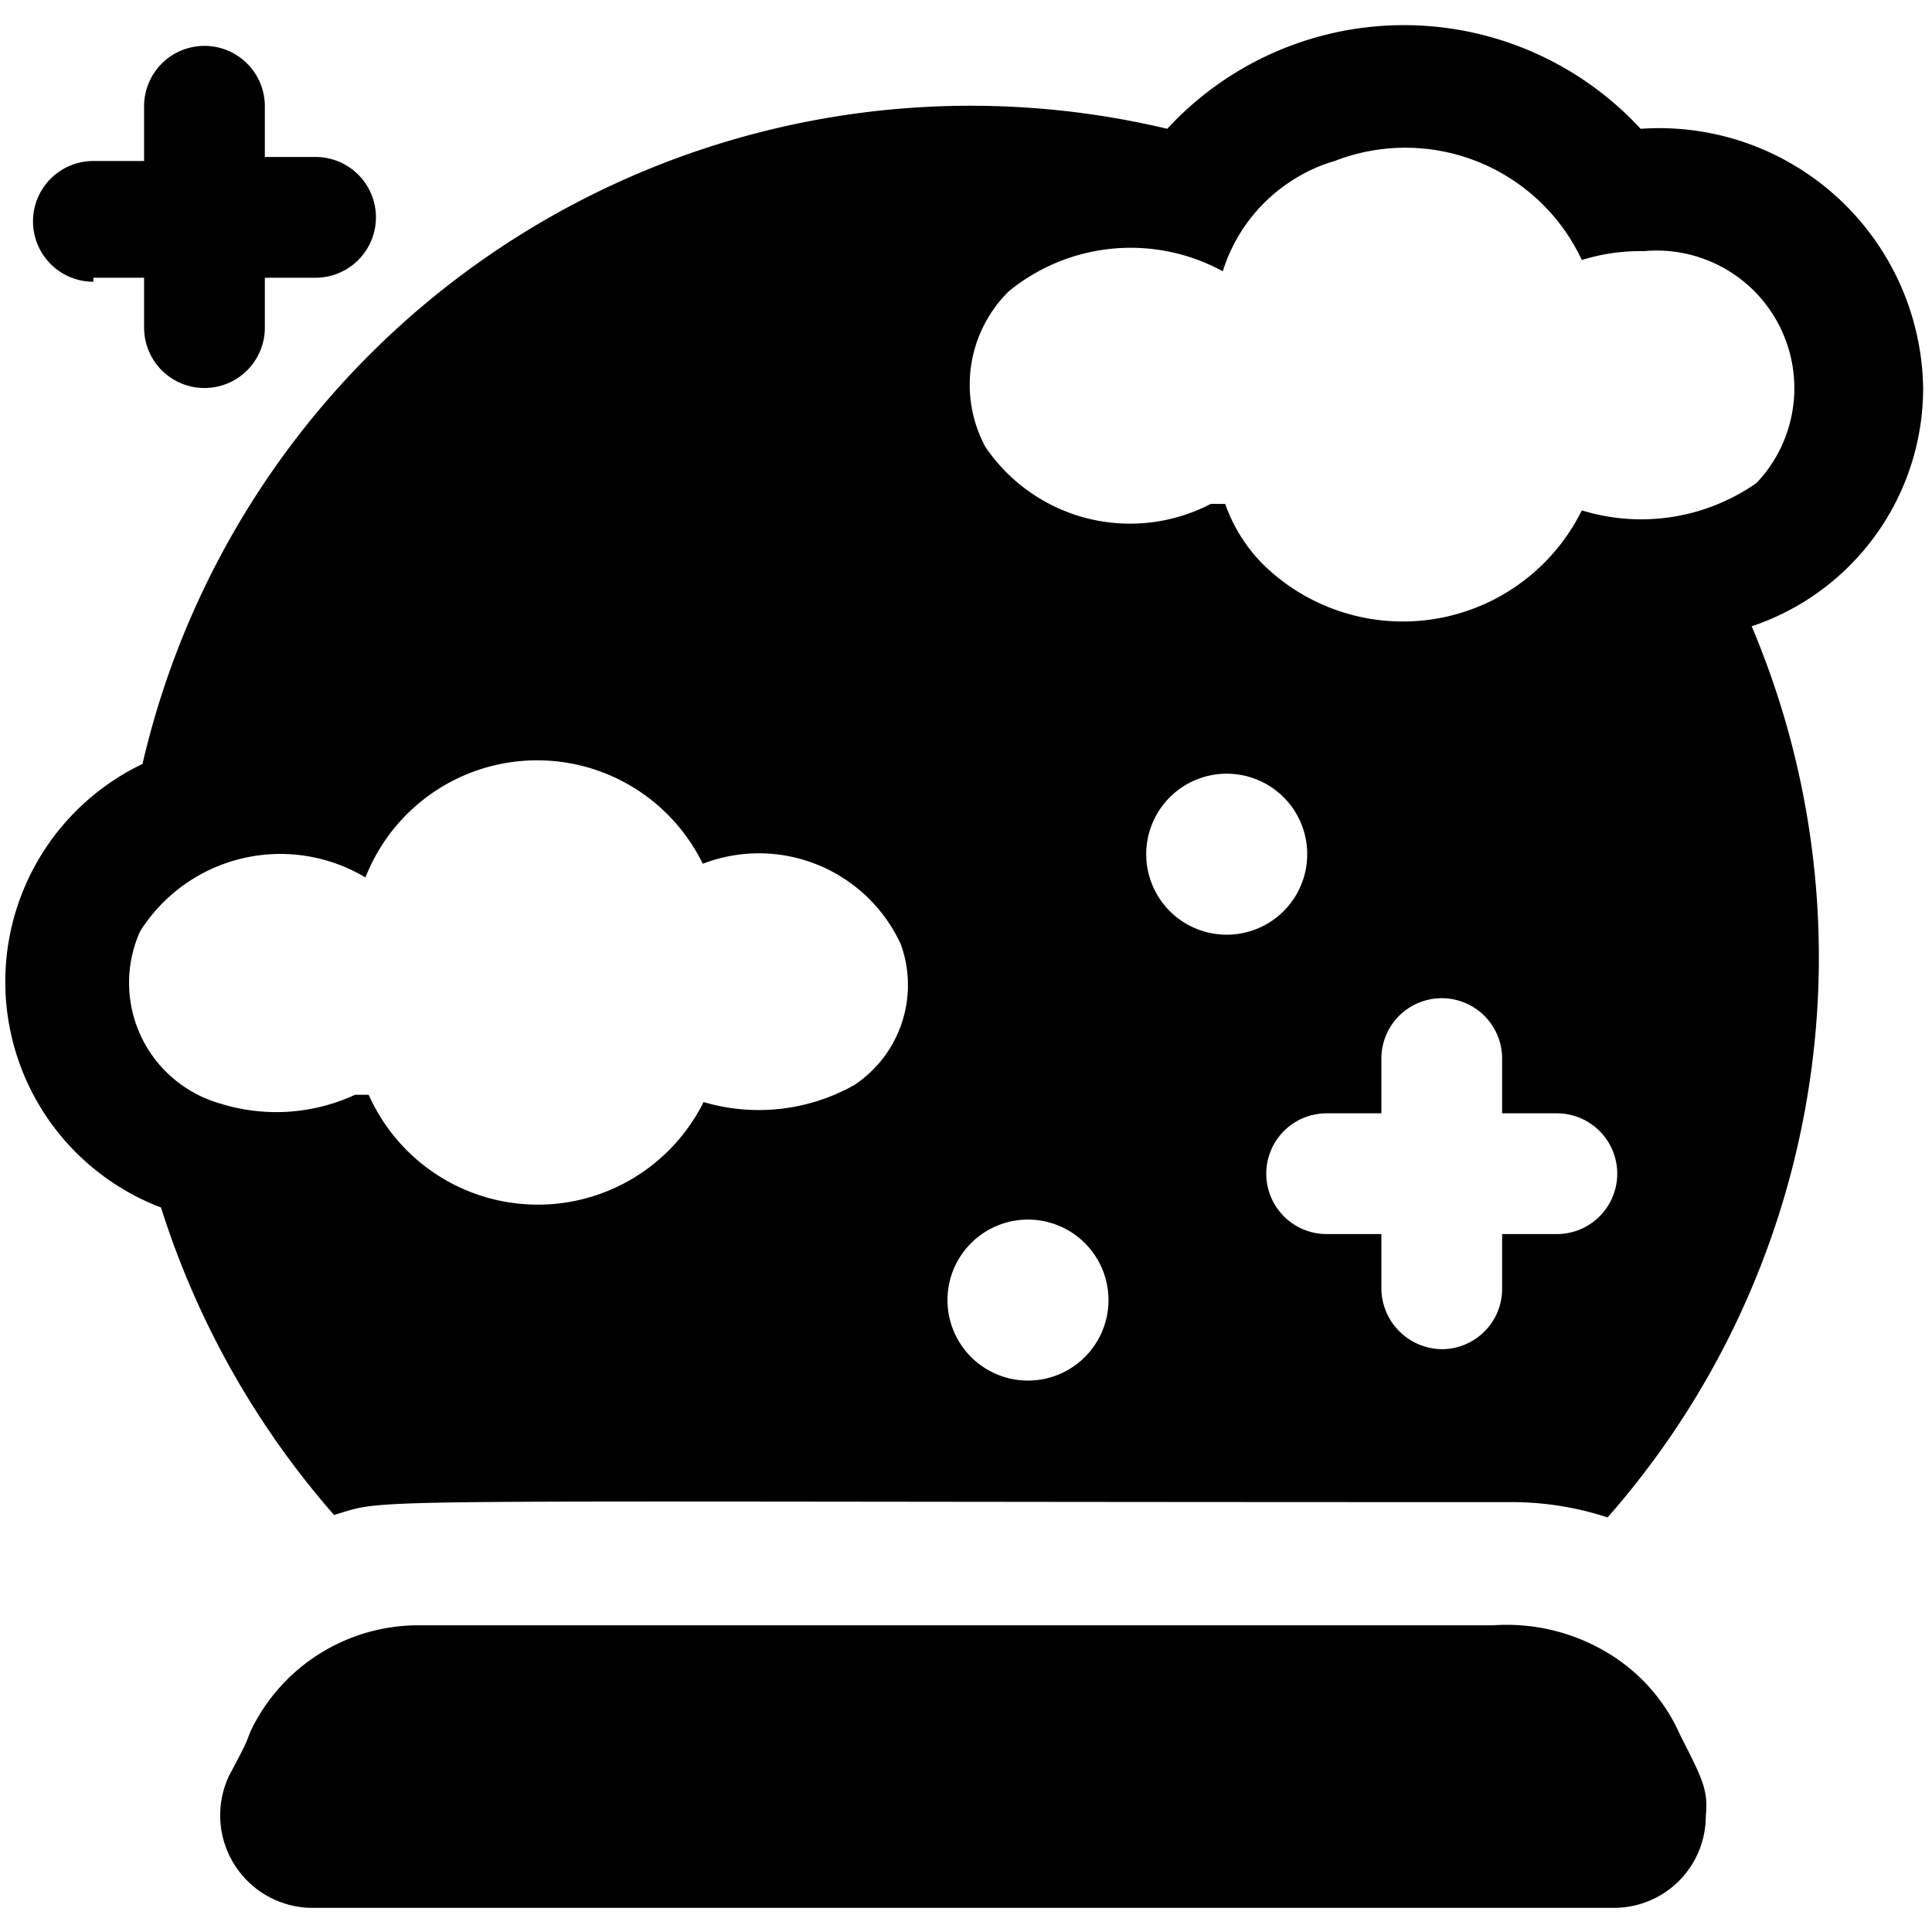
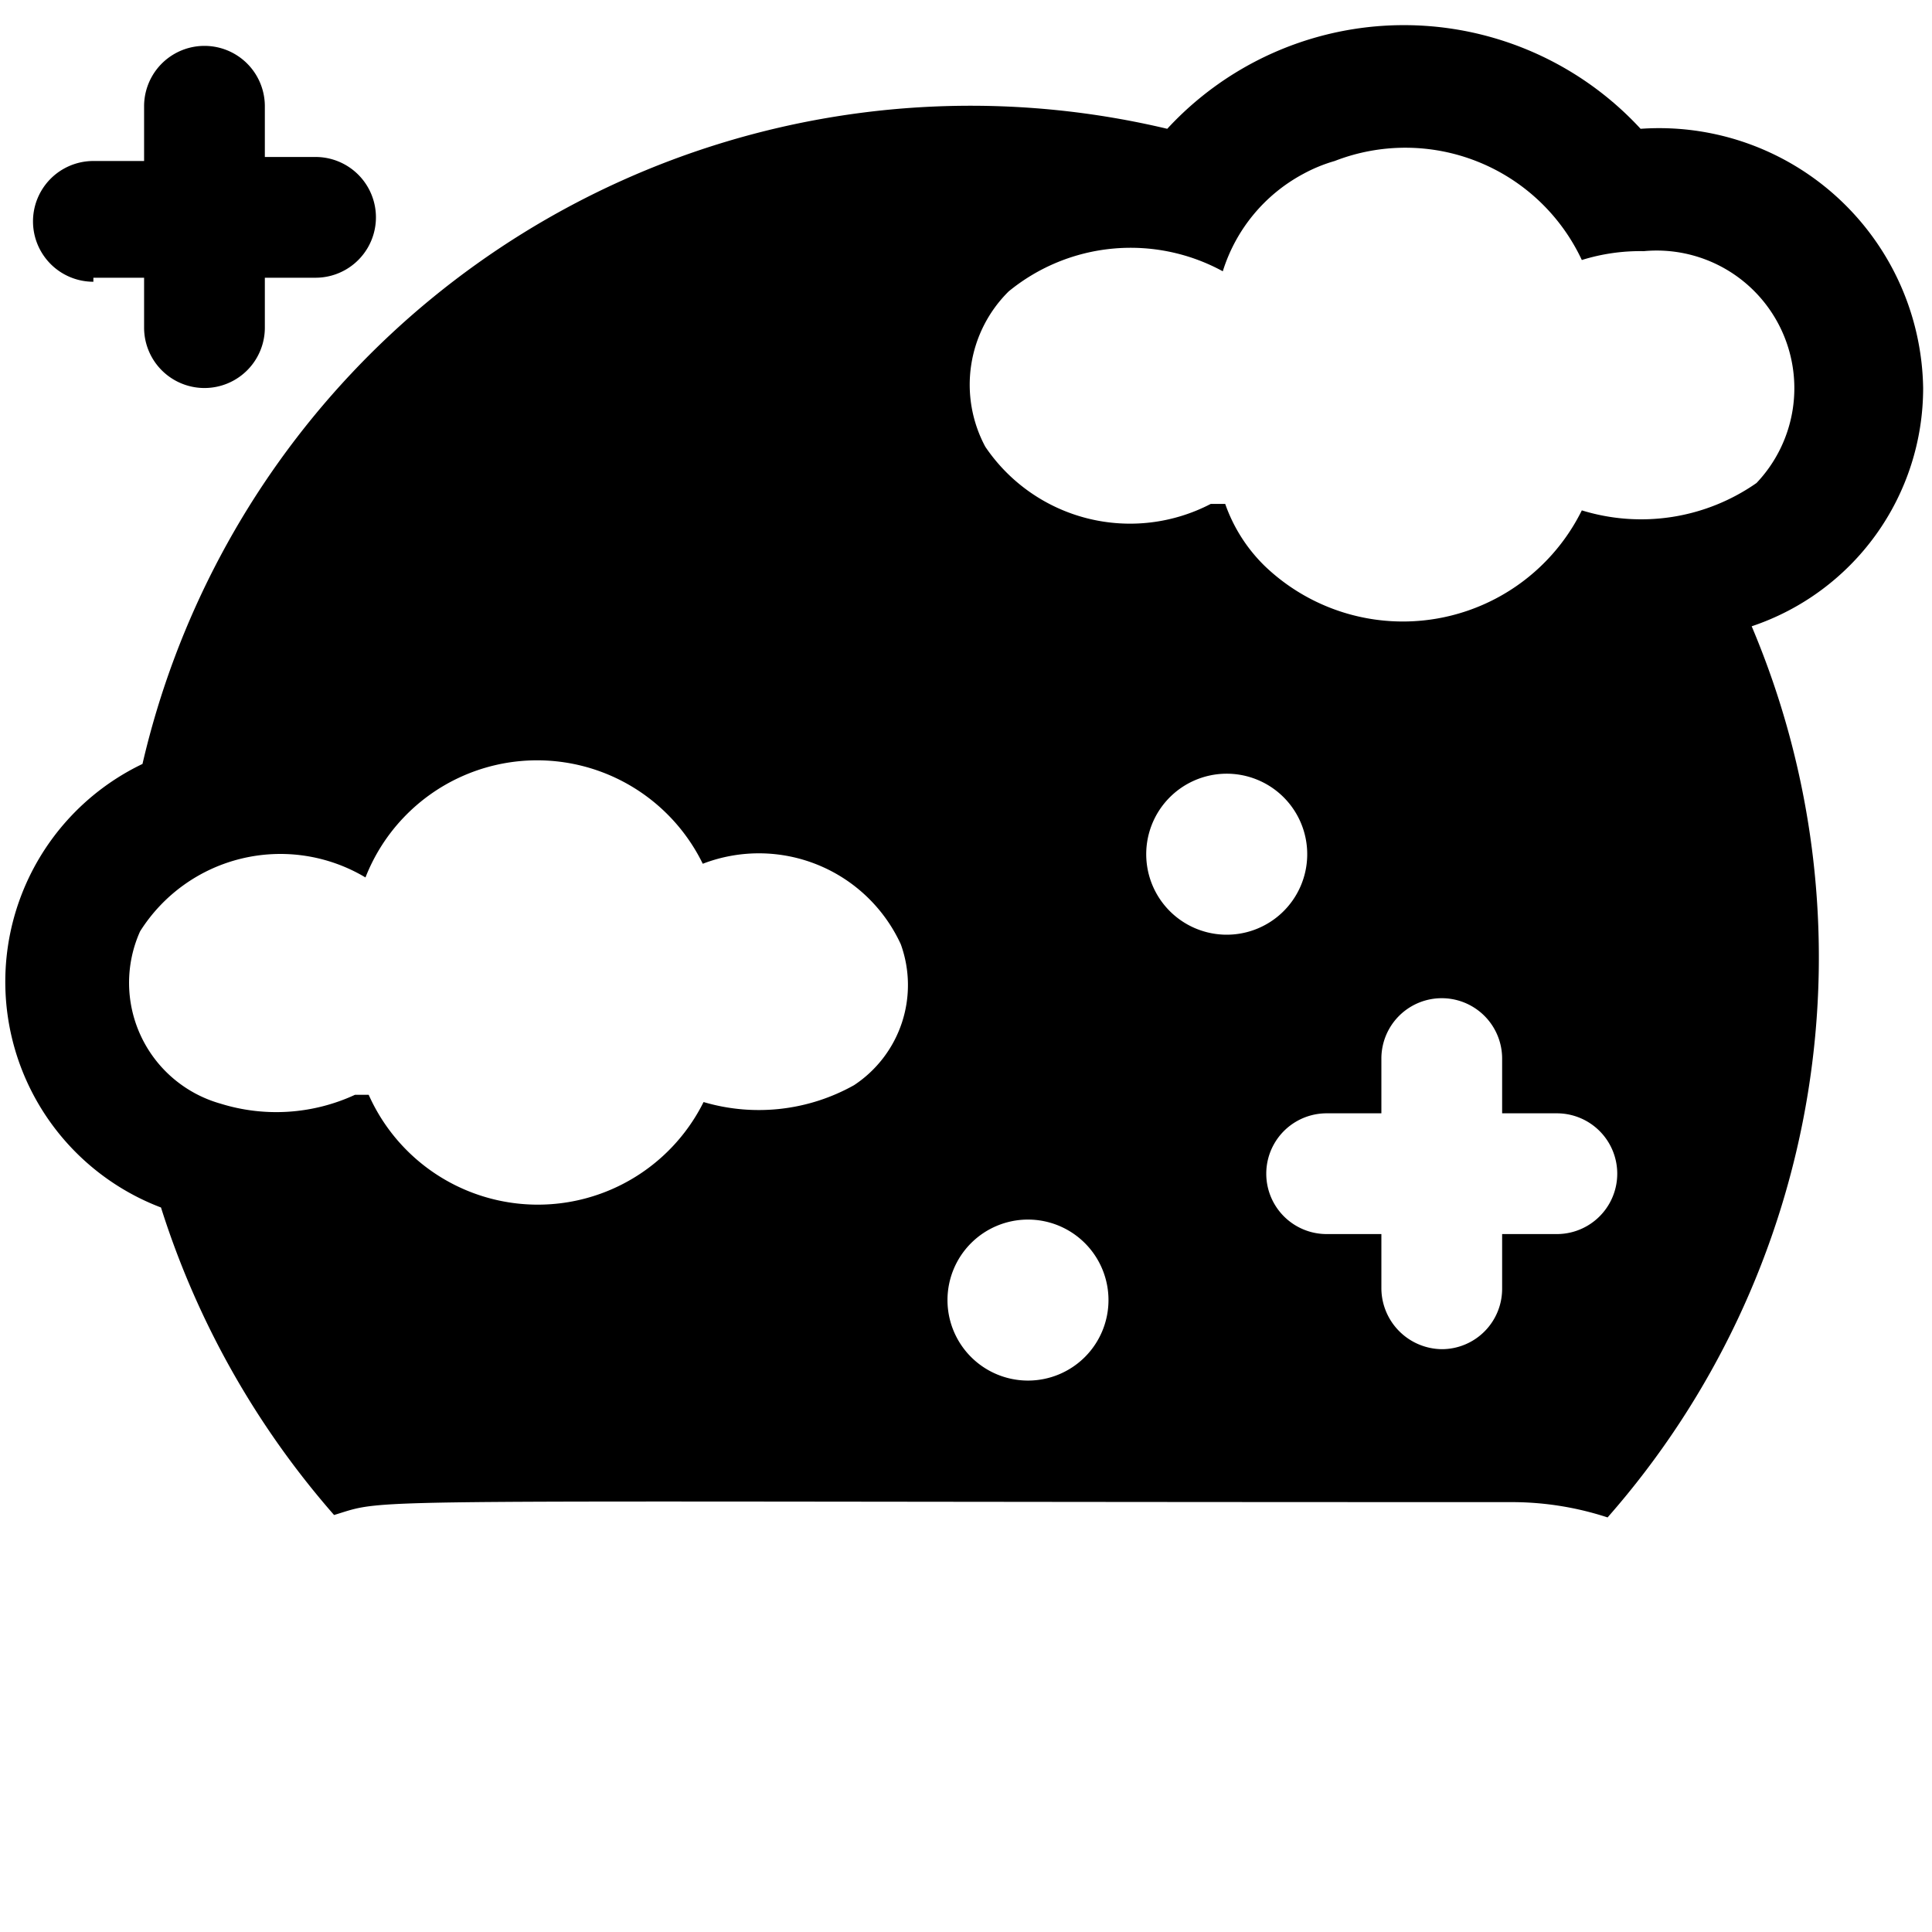
<svg xmlns="http://www.w3.org/2000/svg" viewBox="0 0 24 24">
  <g>
-     <path d="M20.87 21.55a2.24 2.24 0 0 0 -0.87 -1 2.43 2.43 0 0 0 -1.45 -0.36H5.19a2.31 2.31 0 0 0 -2.06 1.28c-0.08 0.17 0 0.06 -0.28 0.58a1.15 1.15 0 0 0 1 1.65h16.2a1.14 1.14 0 0 0 1.14 -1.14c0.03 -0.32 -0.03 -0.44 -0.32 -1.01Z" fill="#000000" stroke-width="1" />
    <path d="M23.89 4.82a3.28 3.28 0 0 0 -3.51 -3.22 4 4 0 0 0 -5.88 0A10.56 10.56 0 0 0 1.77 9.49 3 3 0 0 0 2 15a10.68 10.68 0 0 0 2.15 3.82c0.73 -0.22 -0.14 -0.16 14.65 -0.16a3.82 3.82 0 0 1 1.17 0.19 10.54 10.54 0 0 0 1.79 -11.07 3.12 3.12 0 0 0 2.13 -2.96Zm-13.28 8.66a2.42 2.42 0 0 1 -1.87 0.21 2.3 2.3 0 0 1 -4.16 -0.09l-0.17 0a2.33 2.33 0 0 1 -1.67 0.11 1.56 1.56 0 0 1 -1 -2.14 2.06 2.06 0 0 1 2.8 -0.67 2.29 2.29 0 0 1 4.19 -0.17 1.94 1.94 0 0 1 2.46 1 1.49 1.49 0 0 1 -0.58 1.75Zm2.16 3.67a1 1 0 1 1 1 -1 1 1 0 0 1 -1 1Zm1.47 -6.49a1 1 0 1 1 0.95 0.95 1 1 0 0 1 -0.95 -0.95Zm3.67 6.1a0.76 0.76 0 0 1 -0.75 -0.75v-0.68h-0.68a0.75 0.75 0 0 1 0 -1.5h0.68v-0.68a0.75 0.75 0 0 1 1.5 0v0.68h0.68a0.75 0.75 0 0 1 0 1.5h-0.68V16a0.75 0.75 0 0 1 -0.75 0.76ZM21.82 6a2.5 2.5 0 0 1 -2.17 0.34 2.48 2.48 0 0 1 -3.94 0.69 2 2 0 0 1 -0.49 -0.77l-0.18 0a2.17 2.17 0 0 1 -2.8 -0.71 1.63 1.63 0 0 1 0.29 -1.93 2.39 2.39 0 0 1 2.66 -0.25 2.07 2.07 0 0 1 1 -1.21 1.92 1.92 0 0 1 0.39 -0.16 2.42 2.42 0 0 1 3.07 1.23 2.43 2.43 0 0 1 0.77 -0.11A1.71 1.71 0 0 1 21.82 6Z" fill="#000000" stroke-width="1" />
    <path d="M1.16 3.45h0.63v0.62a0.75 0.75 0 0 0 1.5 0v-0.62h0.63a0.75 0.75 0 0 0 0 -1.5h-0.63v-0.63a0.75 0.75 0 1 0 -1.5 0V2h-0.63a0.75 0.75 0 0 0 0 1.5Z" fill="#000000" stroke-width="1" />
  </g>
</svg>